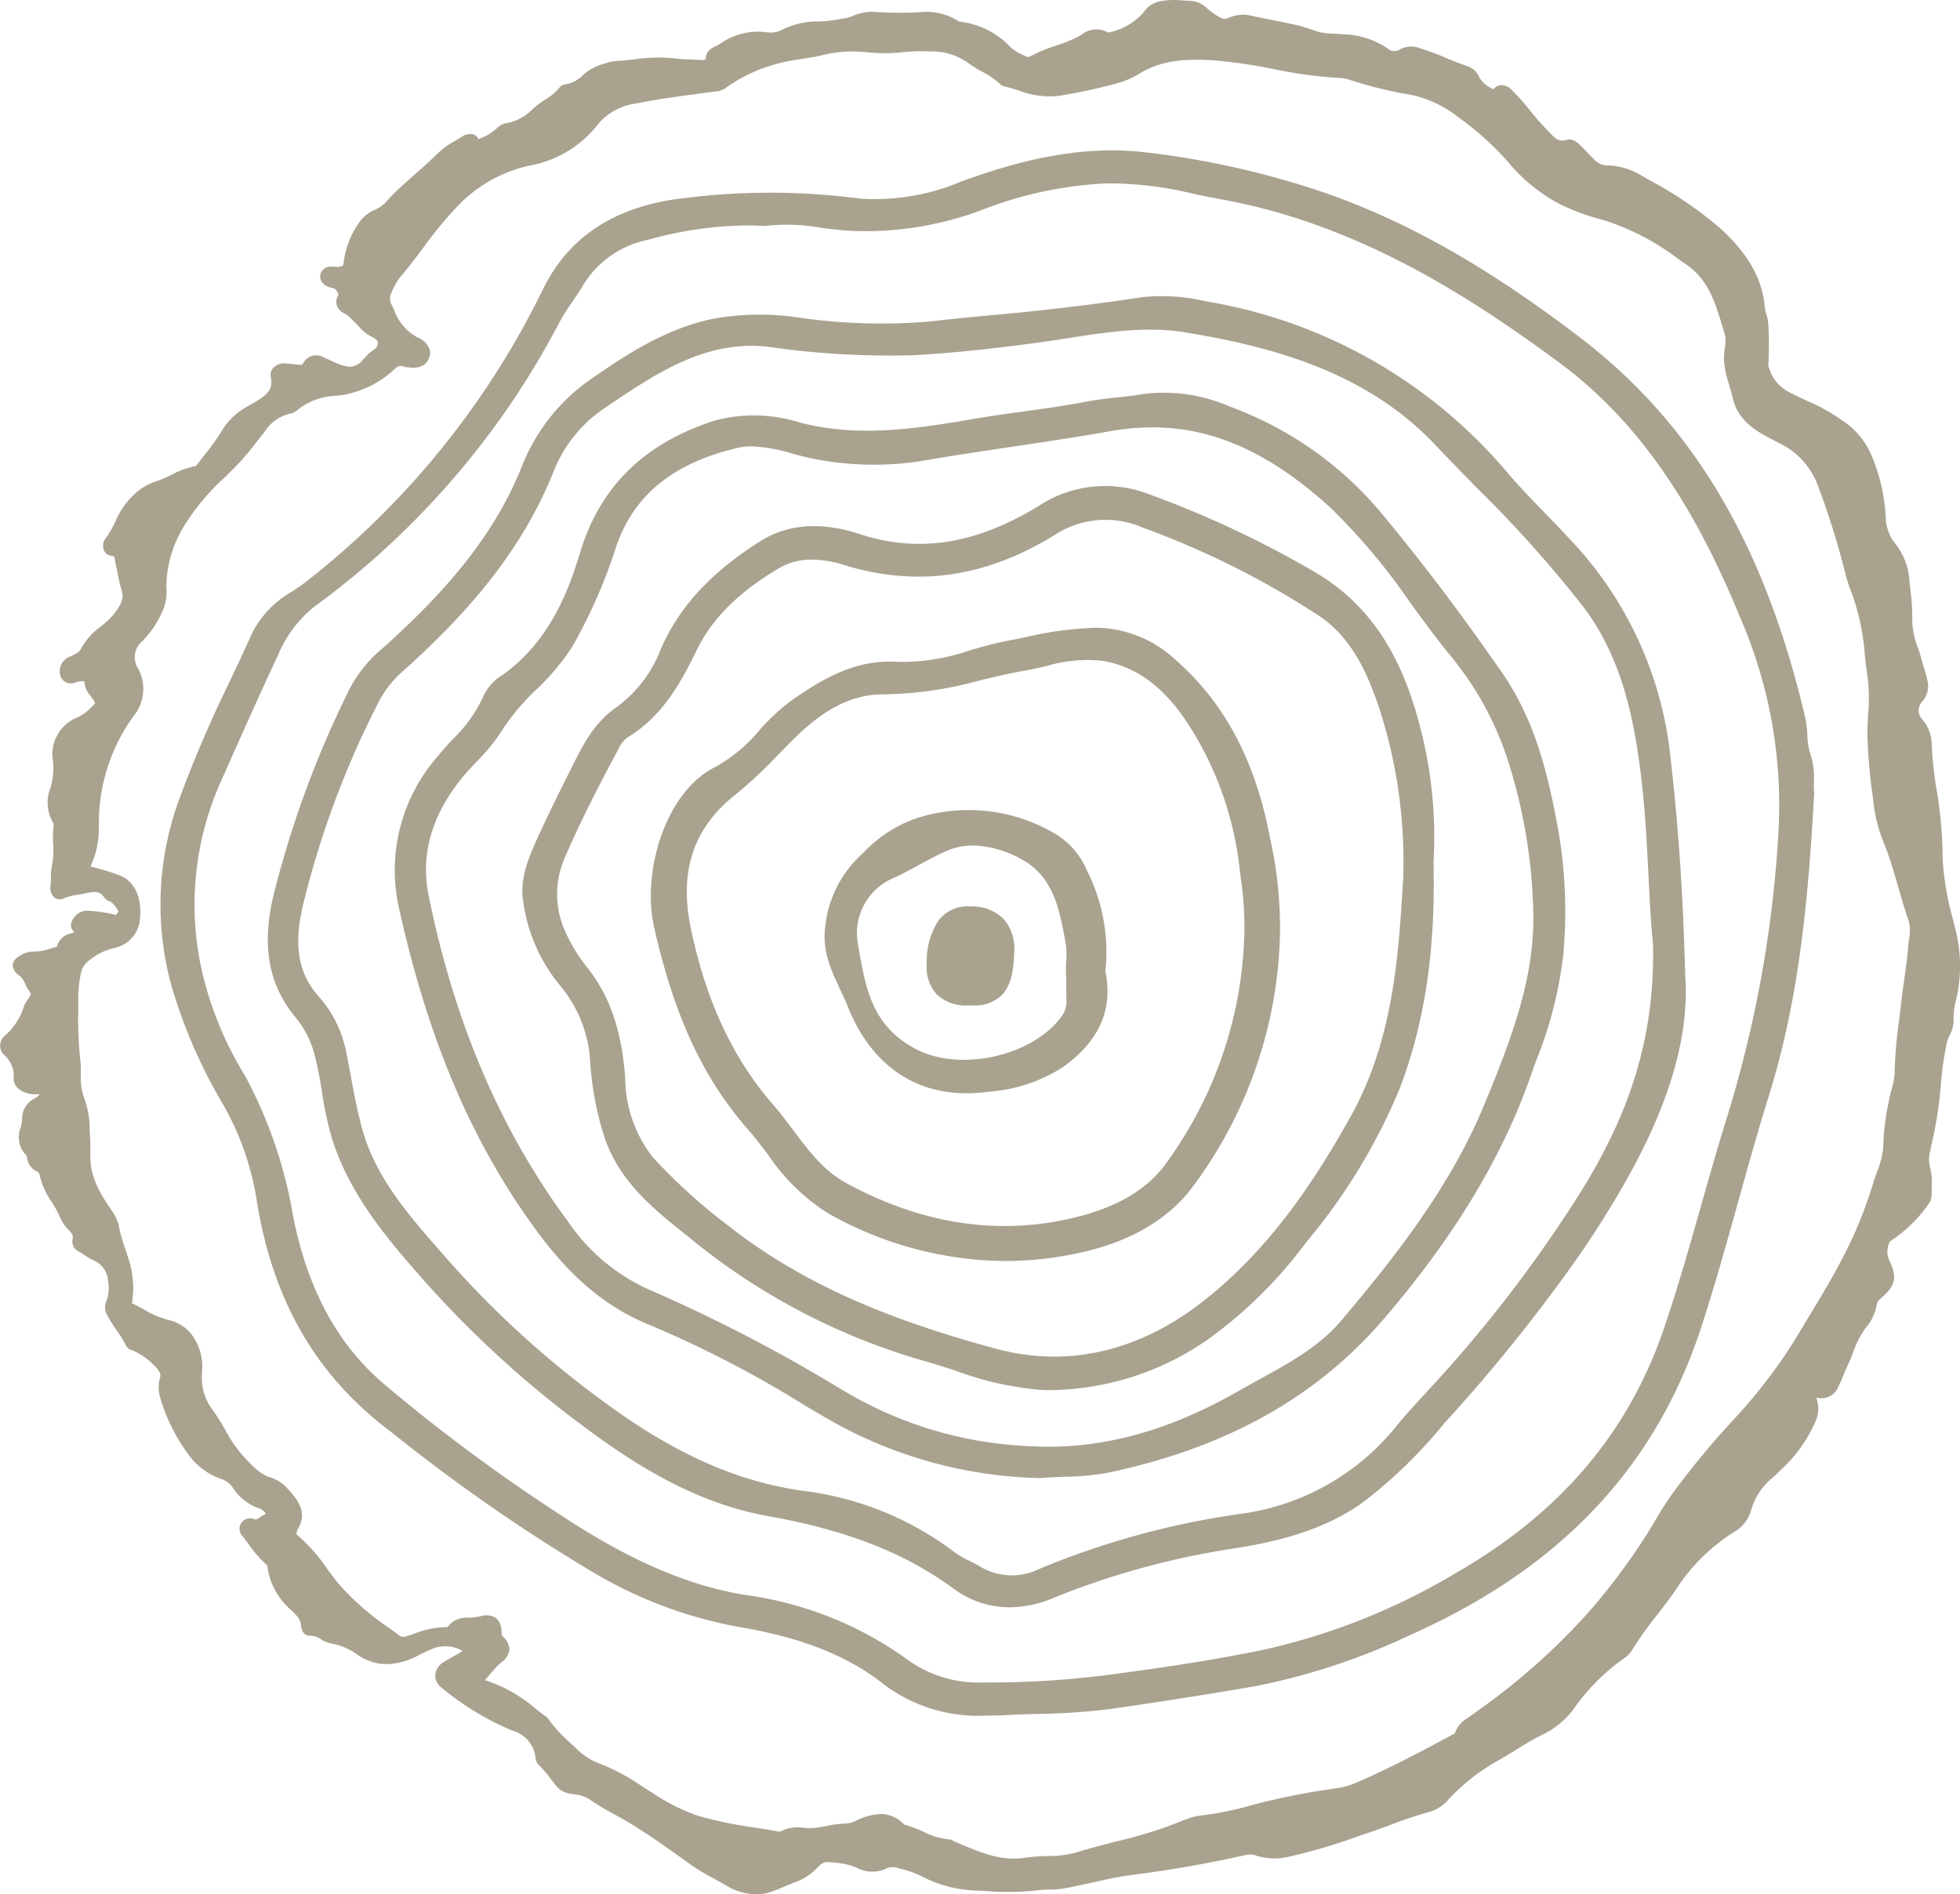
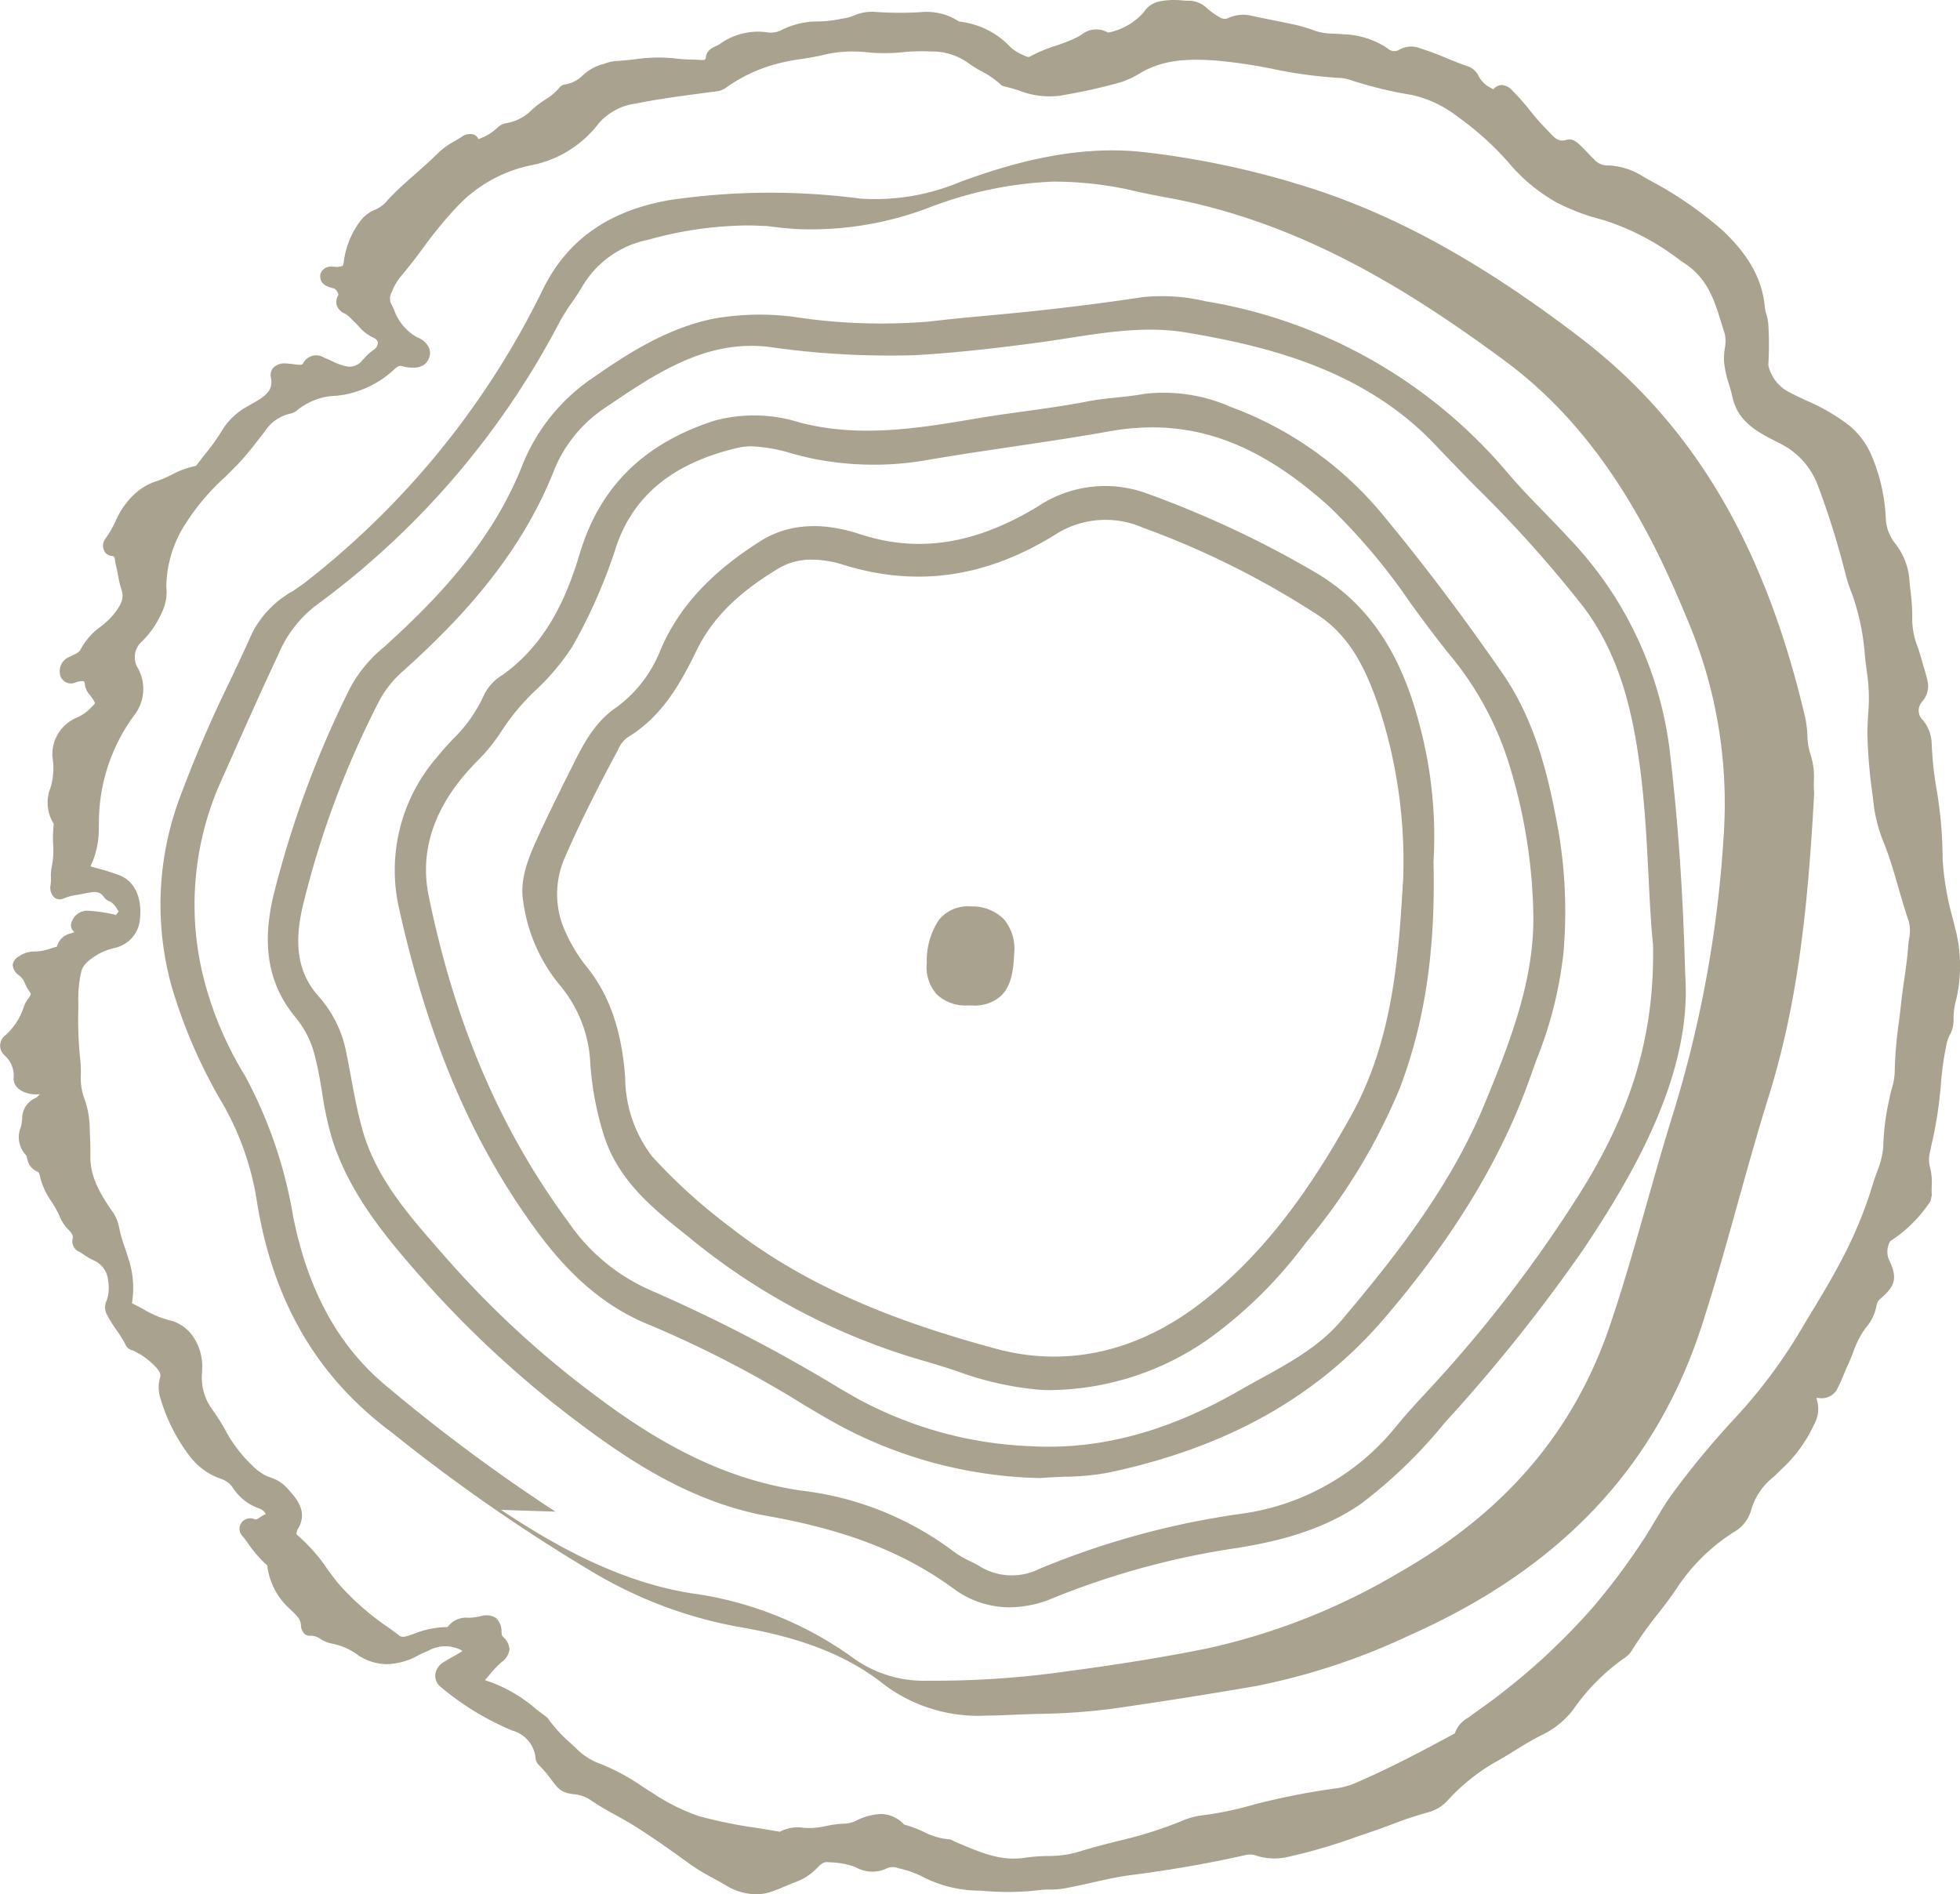
<svg xmlns="http://www.w3.org/2000/svg" width="176.951" height="171.021" viewBox="0 0 176.951 171.021">
  <defs>
    <clipPath id="a">
      <rect width="176.951" height="171.021" fill="#a9a28f" />
    </clipPath>
  </defs>
  <g clip-path="url(#a)">
    <path d="M176.525,83.866l-.2-.833a25.914,25.914,0,0,1-.941-5.436,38.284,38.284,0,0,0-.5-6.055,31.429,31.429,0,0,1-.49-4.426,3.476,3.476,0,0,0-.812-2.121,1.175,1.175,0,0,1-.077-1.612A2.11,2.11,0,0,0,174,61.4c-.082-.379-.194-.749-.3-1.107-.073-.238-.145-.475-.208-.715-.1-.382-.226-.76-.347-1.125a6.974,6.974,0,0,1-.507-2.433,18.4,18.4,0,0,0-.174-2.819l-.064-.571a6.088,6.088,0,0,0-1.256-3.506,3.891,3.891,0,0,1-.893-2.3,16.29,16.29,0,0,0-1.358-5.864,7.214,7.214,0,0,0-1.888-2.5,17.87,17.87,0,0,0-3.977-2.319c-.521-.246-1.059-.5-1.572-.767a3.623,3.623,0,0,1-1.811-2.4,30.193,30.193,0,0,0,0-3.691,4.237,4.237,0,0,0-.179-.919,3.768,3.768,0,0,1-.138-.643c-.216-2.465-1.42-4.657-3.788-6.9a34.5,34.5,0,0,0-6.711-4.6l-.456-.263a6.359,6.359,0,0,0-3.126-1.022,1.631,1.631,0,0,1-1.342-.557c-.2-.193-.394-.394-.587-.6-.162-.169-.324-.338-.491-.5l-.07-.07c-.3-.3-.751-.753-1.315-.585-.7.207-1.015-.09-1.565-.68-.1-.108-.2-.216-.305-.32a20.277,20.277,0,0,1-1.423-1.624,20.559,20.559,0,0,0-1.577-1.784,1.425,1.425,0,0,0-1.018-.542,1.054,1.054,0,0,0-.733.388l-.092-.051-.09-.051a2.469,2.469,0,0,1-1.109-1.018,1.731,1.731,0,0,0-1.025-.961c-.647-.212-1.293-.478-1.919-.736a24.806,24.806,0,0,0-2.328-.869,2.2,2.2,0,0,0-1.907.1.864.864,0,0,1-1.07-.1,7.505,7.505,0,0,0-4.065-1.283c-.267-.028-.539-.042-.811-.056a5.623,5.623,0,0,1-1.6-.227,14.689,14.689,0,0,0-1.941-.588c-.648-.14-1.3-.271-1.949-.4s-1.292-.261-1.936-.4a3.159,3.159,0,0,0-2.055.192c-.316.151-.55.116-.968-.145A7.029,7.029,0,0,1,109,.771a2.393,2.393,0,0,0-1.544-.7c-.244,0-.487-.017-.73-.032a7.017,7.017,0,0,0-2.009.079,2.242,2.242,0,0,0-1.46.984,5.7,5.7,0,0,1-3.214,1.841,2.125,2.125,0,0,0-2.429.208c-.125.074-.251.149-.379.214a15.072,15.072,0,0,1-1.9.756A13.553,13.553,0,0,0,92.925,5.14s-.107.055-.531-.156l-.08-.04a4.345,4.345,0,0,1-1.037-.637,7.461,7.461,0,0,0-4.685-2.359A5.366,5.366,0,0,0,83.077,1.1a31.179,31.179,0,0,1-4.025-.024,4.145,4.145,0,0,0-2.038.361,4.142,4.142,0,0,1-.907.234c-.132.024-.265.048-.4.076a11.76,11.76,0,0,1-1.756.192,7.182,7.182,0,0,0-3.492.824,2.236,2.236,0,0,1-1.287.144,5.886,5.886,0,0,0-4.2,1.077,2.239,2.239,0,0,1-.3.157c-.343.16-.862.4-.938.98-.04.3-.043.323-.663.283L63,5.4c-.224-.013-.448-.02-.673-.027a10.35,10.35,0,0,1-1.251-.086,14.654,14.654,0,0,0-3.812.074c-.542.059-1.1.12-1.649.149a3.813,3.813,0,0,0-.959.21c-.12.038-.24.077-.361.107a4.358,4.358,0,0,0-1.676.969,2.876,2.876,0,0,1-1.606.827.731.731,0,0,0-.5.283,5.043,5.043,0,0,1-1.233,1.053,9.4,9.4,0,0,0-1.218.913,4.265,4.265,0,0,1-2.329,1.245,1.517,1.517,0,0,0-.874.461,4.719,4.719,0,0,1-1.624.963l-.044.018a.742.742,0,0,0-.408-.409,1.279,1.279,0,0,0-1.115.215c-.189.121-.384.236-.58.352a7.318,7.318,0,0,0-1.524,1.086c-.645.651-1.352,1.274-2.036,1.876-.844.744-1.716,1.512-2.5,2.354a2.927,2.927,0,0,1-1.132.885,3.283,3.283,0,0,0-1.467,1.17,7.745,7.745,0,0,0-1.4,3.611c-.048.314-.056.316-.448.387l-.13.024a1.145,1.145,0,0,1-.157-.014,1.637,1.637,0,0,0-.37-.021.97.97,0,0,0-1,.68.948.948,0,0,0,.589,1.073,2.138,2.138,0,0,0,.494.179,2.128,2.128,0,0,1,.216.065.991.991,0,0,1,.337.546,1.156,1.156,0,0,0-.159.944,1.263,1.263,0,0,0,.724.747,2.2,2.2,0,0,1,.583.472c.083.084.166.167.253.248.14.128.267.266.394.4a3.958,3.958,0,0,0,1.339,1.053c.148.064.4.21.421.46a.818.818,0,0,1-.43.676,4.338,4.338,0,0,0-.737.665c-.074.078-.149.157-.226.234a1.448,1.448,0,0,1-1.5.549,5.92,5.92,0,0,1-1.308-.488c-.219-.1-.437-.2-.661-.293a1.336,1.336,0,0,0-1.873.487c-.082.148-.115.18-.5.152-.146-.009-.291-.029-.436-.048a6.4,6.4,0,0,0-.669-.063,1.381,1.381,0,0,0-1.116.411.993.993,0,0,0-.2.869c.234,1.167-.483,1.668-1.69,2.354-.133.075-.265.151-.391.226a6.067,6.067,0,0,0-2.275,2.1A19.848,19.848,0,0,1,18.523,41c-.229.291-.457.583-.7.9a1.9,1.9,0,0,1-.132.163,8.347,8.347,0,0,0-2.223.811A9.893,9.893,0,0,1,14,43.493,5.093,5.093,0,0,0,12.267,44.5a7.153,7.153,0,0,0-1.844,2.584A9.587,9.587,0,0,1,9.5,48.661a1.048,1.048,0,0,0-.113,1.025.8.8,0,0,0,.641.5c.308.033.314.074.367.471a3.185,3.185,0,0,0,.069.379c.075.284.13.573.188.879a9.7,9.7,0,0,0,.316,1.323c.257.762,0,1.3-.634,2.142A7.341,7.341,0,0,1,9.1,56.569a5.968,5.968,0,0,0-1.834,2.089c-.1.226-.457.393-.8.555l-.169.08a1.412,1.412,0,0,0-.832,1.772,1.012,1.012,0,0,0,1.411.529c.06-.018.118-.036.172-.047.444-.086.531-.033.539-.027a.546.546,0,0,1,.074.3,1.787,1.787,0,0,0,.452.93c.038.049.075.1.11.146a2.7,2.7,0,0,1,.353.582c-.011.044-.09.159-.408.459a3.7,3.7,0,0,1-1.232.854,3.585,3.585,0,0,0-2.2,3.556,6.138,6.138,0,0,1-.18,2.783,3.609,3.609,0,0,0,.256,3.186.292.292,0,0,1,.04.1,10.69,10.69,0,0,0-.055,1.8,7.716,7.716,0,0,1-.119,2.014,4.005,4.005,0,0,0-.079.994,3.835,3.835,0,0,1-.035.685,1.235,1.235,0,0,0,.348,1.132.817.817,0,0,0,.863.066,4.892,4.892,0,0,1,1.23-.318c.147-.025.294-.05.439-.079l.217-.044c.852-.178,1.352-.249,1.743.359a.961.961,0,0,0,.485.35.826.826,0,0,1,.1.044,2.014,2.014,0,0,1,.586.668l.136.207c-.024.037-.067.091-.1.13-.048.06-.1.125-.148.2a2.352,2.352,0,0,0-.265-.082,13.905,13.905,0,0,0-2.314-.316,1.471,1.471,0,0,0-1.359.893.818.818,0,0,0-.08.661.782.782,0,0,0,.277.379c-.093.04-.2.077-.3.113a1.626,1.626,0,0,0-1.283,1.2c-.19.049-.377.107-.565.165a4.373,4.373,0,0,1-1.377.272,2.4,2.4,0,0,0-1.274.305c-.366.2-.745.471-.772.917a1.2,1.2,0,0,0,.6.954,1.819,1.819,0,0,1,.532.767,3.8,3.8,0,0,0,.4.7c.138.184.139.237-.148.639a2.51,2.51,0,0,0-.356.622A5.822,5.822,0,0,1,.478,93.479a1.162,1.162,0,0,0-.062,1.81,2.493,2.493,0,0,1,.827,1.951c-.092.617.328,1.162,1.1,1.422a2.773,2.773,0,0,0,1.26.121l-.077.082a1.317,1.317,0,0,1-.279.251A2.018,2.018,0,0,0,2,100.965a3.551,3.551,0,0,1-.13.823,2.361,2.361,0,0,0,.53,2.565c.006.027.009.055.014.084a1.893,1.893,0,0,0,.06.27,1.555,1.555,0,0,0,.851,1.059c.151.057.223.129.277.426A6.625,6.625,0,0,0,4.656,108.5c.2.317.383.616.541.925.057.112.111.229.164.344a3.774,3.774,0,0,0,.74,1.178c.42.416.526.633.453.926a1.017,1.017,0,0,0,.614,1.154c.142.083.281.174.418.265a6.084,6.084,0,0,0,.881.509,2.154,2.154,0,0,1,1.292,1.833,3.535,3.535,0,0,1-.129,1.794,1.4,1.4,0,0,0-.037,1.149,11.235,11.235,0,0,0,.924,1.513,10.275,10.275,0,0,1,.856,1.4.9.9,0,0,0,.583.431.925.925,0,0,1,.134.052,6.708,6.708,0,0,1,2.07,1.558c.342.426.364.632.282.884a3.158,3.158,0,0,0,.008,1.728,16.2,16.2,0,0,0,2.637,5.28,6.007,6.007,0,0,0,2.865,2.1A2.054,2.054,0,0,1,21,134.29a4.627,4.627,0,0,0,2.416,1.911,1.058,1.058,0,0,1,.583.5,2.408,2.408,0,0,0-.517.29c-.3.2-.372.226-.513.17a.974.974,0,0,0-1.2.369.931.931,0,0,0,.144,1.177c.166.214.326.432.486.651a10.709,10.709,0,0,0,1.717,1.972.6.6,0,0,1,.041.2c.008.065.016.131.029.2a6.292,6.292,0,0,0,1.89,3.456l.171.16c.563.524.908.872.926,1.42a1.07,1.07,0,0,0,.328.751.672.672,0,0,0,.524.167,1.529,1.529,0,0,1,.922.307,2.907,2.907,0,0,0,1.04.412,5.754,5.754,0,0,1,2.379,1.066,4.757,4.757,0,0,0,2.542.785,6.168,6.168,0,0,0,2.906-.824c.3-.147.591-.286.888-.405a3.117,3.117,0,0,1,2.908-.051c.057.031.105.059.146.084l-.083.055c-.263.173-.539.328-.816.484s-.563.318-.833.493a1.5,1.5,0,0,0-.728,1.135,1.292,1.292,0,0,0,.469,1.066,24.938,24.938,0,0,0,6.5,3.964,2.848,2.848,0,0,1,2.088,2.513,1.023,1.023,0,0,0,.316.613,9.858,9.858,0,0,1,1.044,1.224c.167.219.335.439.512.653a1.969,1.969,0,0,0,1.213.682c.106.019.215.036.325.054a3.45,3.45,0,0,1,1.345.392,25.334,25.334,0,0,0,2.442,1.474c.538.3,1.095.606,1.62.933,1.814,1.129,3.529,2.367,5.188,3.563a19.362,19.362,0,0,0,2.09,1.257c.357.195.715.389,1.065.6a5.411,5.411,0,0,0,2.743.818,4.241,4.241,0,0,0,1.358-.222c.439-.148.861-.329,1.271-.5.269-.115.537-.229.809-.334a5.234,5.234,0,0,0,2.1-1.343c.345-.379.615-.527.927-.505l.238.019a7.033,7.033,0,0,1,2.3.443,3.022,3.022,0,0,0,2.914.05,1.469,1.469,0,0,1,.974.049,9.075,9.075,0,0,1,2.37.876,11.425,11.425,0,0,0,4.978,1.139c.233.017.465.034.7.053a24.684,24.684,0,0,0,4.786-.116,7.792,7.792,0,0,1,.8-.036,7.321,7.321,0,0,0,1.175-.081c.894-.154,1.785-.355,2.646-.549,1.159-.261,2.357-.531,3.546-.682,3.6-.461,7.109-1.076,10.421-1.829a1.726,1.726,0,0,1,.905.1,5.429,5.429,0,0,0,2.676.12,49.792,49.792,0,0,0,6.4-1.869q.6-.2,1.2-.406c.629-.212,1.25-.443,1.872-.675a33.859,33.859,0,0,1,3.224-1.081,3.62,3.62,0,0,0,1.772-1.01,17.973,17.973,0,0,1,4.265-3.477c.642-.35,1.267-.736,1.871-1.109.754-.466,1.534-.948,2.337-1.354A7.834,7.834,0,0,0,142,154.4a18.733,18.733,0,0,1,4.676-4.714,2.254,2.254,0,0,0,.669-.7,33.216,33.216,0,0,1,2.3-3.231c.523-.676,1.063-1.376,1.562-2.092a17.292,17.292,0,0,1,5.305-5.322,3.259,3.259,0,0,0,1.554-1.9,5.874,5.874,0,0,1,1.914-2.98c.229-.187.433-.39.631-.587.135-.134.27-.268.412-.395a12.8,12.8,0,0,0,2.776-3.909,2.865,2.865,0,0,0,.238-2.176.948.948,0,0,1-.039-.176.907.907,0,0,1,.2.007,1.6,1.6,0,0,0,1.741-.966c.2-.394.367-.8.532-1.193.119-.285.238-.57.368-.85.166-.359.314-.728.46-1.1a8.705,8.705,0,0,1,1.123-2.206,4.248,4.248,0,0,0,.993-2.026.938.938,0,0,1,.36-.629c1.387-1.186,1.539-1.921.739-3.574a1.927,1.927,0,0,1,.127-1.61,12.4,12.4,0,0,0,3.593-3.543l.055-.08.113-.524,0-.07c-.016-.252-.01-.506-.005-.759a5.342,5.342,0,0,0-.161-1.723,2.914,2.914,0,0,1,.034-1.484l.113-.548a36.857,36.857,0,0,0,.85-5.535,27.284,27.284,0,0,1,.519-3.595l.015-.079a2.989,2.989,0,0,1,.249-.661,2.771,2.771,0,0,0,.354-1.386,6.257,6.257,0,0,1,.229-1.8c.046-.207.093-.415.133-.624a13.382,13.382,0,0,0-.2-5.791M36.007,147.638q-.434-.324-.87-.645a23.859,23.859,0,0,1-4.608-4.038c-.336-.416-.662-.86-.977-1.289a15.44,15.44,0,0,0-2.668-3.029c-.138-.112-.129-.142-.111-.2a1.352,1.352,0,0,0,.042-.227l0-.035c1.081-1.65-.015-2.852-.9-3.819l-.116-.127a3.377,3.377,0,0,0-1.382-.827c-.162-.063-.324-.125-.478-.2a4.908,4.908,0,0,1-1.288-1.013c-.095-.093-.189-.186-.286-.278A12.623,12.623,0,0,1,20.3,129.04a20.752,20.752,0,0,0-1.287-1.995,4.849,4.849,0,0,1-.768-3.135l0-.175a4.785,4.785,0,0,0-.728-2.93,3.592,3.592,0,0,0-2.179-1.593,8.71,8.71,0,0,1-2.4-1.012c-.318-.173-.635-.344-.961-.5-.033-.016-.052-.027-.06-.03a.583.583,0,0,1,.016-.141,8.358,8.358,0,0,0-.363-3.963c-.094-.322-.2-.642-.311-.962a12.284,12.284,0,0,1-.495-1.735,3.678,3.678,0,0,0-.62-1.488c-1.263-1.808-2.035-3.292-1.986-5.106.015-.574-.01-1.165-.034-1.738l-.023-.575a8.27,8.27,0,0,0-.53-2.9A5.441,5.441,0,0,1,7.3,96.972c0-.367,0-.747-.036-1.129a34.145,34.145,0,0,1-.207-4.236c.011-.334.014-.671.016-1.008a10.986,10.986,0,0,1,.276-2.922c.179-.64.75-1.045,1.478-1.508A5.772,5.772,0,0,1,10.3,85.6l.084-.024a2.883,2.883,0,0,0,2.255-2.668c.193-1.856-.494-3.333-1.791-3.853a17.8,17.8,0,0,0-2.031-.651c-.224-.06-.491-.131-.638-.187.045-.139.146-.363.231-.554a8.075,8.075,0,0,0,.509-3.1L8.93,74.3a16.319,16.319,0,0,1,3.18-9.709,3.87,3.87,0,0,0,.344-4.259,1.879,1.879,0,0,1,.389-2.439,8.715,8.715,0,0,0,1.95-3.021,4.174,4.174,0,0,0,.228-1.827l-.006-.2a10.734,10.734,0,0,1,1.773-5.616,20.423,20.423,0,0,1,3.53-4.156c.39-.385.78-.77,1.161-1.163a25.062,25.062,0,0,0,1.728-2.061c.226-.29.451-.58.682-.865a3.685,3.685,0,0,1,2.282-1.63,1.318,1.318,0,0,0,.7-.349A5.824,5.824,0,0,1,30.4,35.732c.245-.034.49-.067.733-.105a9.1,9.1,0,0,0,4.536-2.345c.32-.275.491-.283.732-.2a1.347,1.347,0,0,0,.3.065c.539.072,1.537.2,1.976-.695a1.248,1.248,0,0,0,.078-.994,1.86,1.86,0,0,0-1.088-1,4.571,4.571,0,0,1-2.1-2.516c-.09-.186-.181-.371-.275-.555a1.164,1.164,0,0,1,.065-.99,5.351,5.351,0,0,1,.789-1.392c.732-.857,1.414-1.764,2.072-2.641a35.986,35.986,0,0,1,3.038-3.692,12.611,12.611,0,0,1,6.734-3.757,10.062,10.062,0,0,0,6.072-3.789,5.391,5.391,0,0,1,3.39-1.784c1.9-.388,3.855-.648,5.751-.9l1.4-.187a1.736,1.736,0,0,0,.892-.3,14.092,14.092,0,0,1,3.772-1.934,16.3,16.3,0,0,1,3.057-.687c.59-.094,1.2-.192,1.8-.324A11.427,11.427,0,0,1,78.088,4.7a15.368,15.368,0,0,0,3.426.011,17.482,17.482,0,0,1,2.562-.064,5.662,5.662,0,0,1,3.237.967,11.2,11.2,0,0,0,1.348.853,7.659,7.659,0,0,1,1.6,1.092.7.7,0,0,0,.372.234c.445.1.88.232,1.339.373a7.543,7.543,0,0,0,3.742.474l.324-.061a49.677,49.677,0,0,0,5.132-1.149,8.439,8.439,0,0,0,1.843-.87c1.98-1.15,4.1-1.273,6.667-1.1a45.086,45.086,0,0,1,5.245.766,40.545,40.545,0,0,0,6.023.813,3.285,3.285,0,0,1,.924.173,36.8,36.8,0,0,0,5.574,1.359,10.452,10.452,0,0,1,4.2,2,26.951,26.951,0,0,1,4.508,4.056,15.573,15.573,0,0,0,4.463,3.7,19.767,19.767,0,0,0,4.159,1.543,22.435,22.435,0,0,1,6.859,3.6l.542.368c2.015,1.367,2.619,3.333,3.259,5.414.089.291.179.582.273.872a3.247,3.247,0,0,1,.007,1.333,6.12,6.12,0,0,0-.066,1.207,9.73,9.73,0,0,0,.461,2.091c.117.387.226.753.308,1.125.482,2.216,2.294,3.144,3.893,3.962q.241.123.479.247a6.883,6.883,0,0,1,3.358,3.827,72.8,72.8,0,0,1,2.437,7.81,14.126,14.126,0,0,0,.6,1.846,21.209,21.209,0,0,1,1.183,5.68c.078.675.156,1.35.256,2.022a15.551,15.551,0,0,1,.033,3.193c-.035.62-.071,1.26-.066,1.9a47.306,47.306,0,0,0,.451,5.3c.052.424.1.849.154,1.273a13.911,13.911,0,0,0,.936,3.3c.142.376.284.753.413,1.134.308.913.581,1.855.844,2.767.288,1,.586,2.027.934,3.034a3.432,3.432,0,0,1,.027,1.6c-.031.226-.06.451-.077.675-.071.986-.215,1.99-.354,2.961-.1.7-.206,1.426-.283,2.147-.06.564-.131,1.127-.2,1.69a37.612,37.612,0,0,0-.383,4.6,5.661,5.661,0,0,1-.264,1.451,8.8,8.8,0,0,0-.234,1.014,21.457,21.457,0,0,0-.533,4.24,7.785,7.785,0,0,1-.576,2.281c-.135.375-.275.764-.388,1.16a38.758,38.758,0,0,1-3.158,7.43c-.691,1.3-1.47,2.587-2.223,3.832-.332.549-.665,1.1-.992,1.65a46.7,46.7,0,0,1-6.026,8.106,76.805,76.805,0,0,0-5.616,6.766c-.607.822-1.128,1.7-1.633,2.545-.3.51-.607,1.019-.929,1.517a60.059,60.059,0,0,1-4.623,6.221,58.484,58.484,0,0,1-8.279,7.792c-.58.466-1.2.913-1.805,1.344-.339.244-.679.487-1.014.735-.079.059-.161.116-.243.173a2.523,2.523,0,0,0-1.173,1.4c-.028.016-.066.035-.094.05l-.088.045c-2.8,1.517-5.8,3.11-8.936,4.442a6.687,6.687,0,0,1-1.651.43,64.342,64.342,0,0,0-7.393,1.462,30.049,30.049,0,0,1-4.562.959,6.3,6.3,0,0,0-1.833.481,38.246,38.246,0,0,1-5.933,1.866c-1.208.309-2.457.629-3.666,1.014a10,10,0,0,1-2.648.322,16.481,16.481,0,0,0-2.012.154c-2.082.333-3.881-.423-5.787-1.222l-.65-.278a.765.765,0,0,0-.422-.16,6.2,6.2,0,0,1-2.3-.686,12.518,12.518,0,0,0-1.343-.534c-.052-.016-.106-.032-.16-.047a1.589,1.589,0,0,1-.264-.087,2.871,2.871,0,0,0-2.111-.933,5.482,5.482,0,0,0-2.209.61,2.6,2.6,0,0,1-1.085.262,8.892,8.892,0,0,0-1.59.208,8.2,8.2,0,0,1-1.4.19c-.214,0-.43-.01-.648-.023a3.472,3.472,0,0,0-2.163.356l-.034-.006c-.694-.126-1.393-.237-2.092-.349a39.888,39.888,0,0,1-5.23-1.078,17.69,17.69,0,0,1-4.141-2.08c-.3-.186-.6-.376-.894-.566a19.218,19.218,0,0,0-4.178-2.2,5.825,5.825,0,0,1-1.91-1.351l-.265-.243a13.783,13.783,0,0,1-2.046-2.163l-.029-.045a1.058,1.058,0,0,0-.261-.3c-.306-.224-.608-.455-.909-.685a13.2,13.2,0,0,0-4.63-2.622c.125-.142.247-.287.369-.43a9.923,9.923,0,0,1,1.138-1.2,1.666,1.666,0,0,0,.711-1.121,1.632,1.632,0,0,0-.585-1.164c-.1-.1-.109-.169-.127-.4l-.01-.135a1.585,1.585,0,0,0-.523-1.188,1.727,1.727,0,0,0-1.4-.125,5.64,5.64,0,0,1-1.062.131,2.054,2.054,0,0,0-1.845.793c-.032.05-.133.05-.151.049a8.192,8.192,0,0,0-2.905.6c-.183.062-.366.125-.55.184-.419.135-.6.127-.825-.038" transform="translate(0 0)" fill="#a9a28f" />
-     <path d="M80.968,160.47c4.02.681,9.172,1.893,13.359,5.235a14.159,14.159,0,0,0,9.285,2.816c.63,0,1.258-.02,1.881-.052.908-.045,1.818-.073,2.729-.1a58.815,58.815,0,0,0,6.591-.448c4.52-.648,8.939-1.345,13.134-2.072a59.515,59.515,0,0,0,13.89-4.6c13.581-6.043,22.192-15.175,26.325-27.918,1.2-3.7,2.259-7.5,3.285-11.18.875-3.14,1.779-6.386,2.765-9.544,2.629-8.428,3.538-17.011,4.1-27.307l0-.038,0-.038a9.71,9.71,0,0,1-.027-1.049,6.511,6.511,0,0,0-.3-2.427h0A6.064,6.064,0,0,1,177.7,80a9.458,9.458,0,0,0-.192-1.578c-3.654-15.6-10.106-26.5-20.3-34.3-8.311-6.358-15.662-10.525-23.135-13.112A78.084,78.084,0,0,0,118.14,27.4c-6.377-.8-12.38.988-16.9,2.64A19.857,19.857,0,0,1,92.2,31.556a62.315,62.315,0,0,0-17.3.146c-5.508.983-9.24,3.65-11.409,8.156A75.4,75.4,0,0,1,42.409,65.952c-.458.372-.943.7-1.457,1.049a9.031,9.031,0,0,0-3.63,3.725c-.655,1.456-1.346,2.927-2.015,4.35A113.329,113.329,0,0,0,30.68,85.865a27.612,27.612,0,0,0-.663,16.793,46.611,46.611,0,0,0,4.651,10.679,25.487,25.487,0,0,1,3.04,8.67c1.41,8.906,5.276,15.667,11.817,20.67l.464.355a158.944,158.944,0,0,0,18.06,12.534,39.352,39.352,0,0,0,12.919,4.9m-16.295-10.36a157.273,157.273,0,0,1-15.508-11.548c-4.192-3.586-6.865-8.536-8.175-15.133a41.03,41.03,0,0,0-4.329-12.655,31.584,31.584,0,0,1-3.911-9.516,27.231,27.231,0,0,1,1.594-16.787l1.064-2.386c1.369-3.074,2.784-6.252,4.24-9.346a10.9,10.9,0,0,1,3.345-4.4A74.424,74.424,0,0,0,65.079,42.644a19.374,19.374,0,0,1,1.1-1.737c.333-.488.677-.991.982-1.516a8.886,8.886,0,0,1,5.862-4.111,34.086,34.086,0,0,1,8.889-1.3c.541,0,1.08.016,1.619.048l.057,0,.055-.009a17.1,17.1,0,0,1,4.915.16c1.033.13,2.1.264,3.179.3a29.881,29.881,0,0,0,11.778-2.027,35.141,35.141,0,0,1,10.942-2.269,32.079,32.079,0,0,1,7.859.951c.815.167,1.631.334,2.445.482,12.306,2.227,22.321,8.689,30.5,14.715,8.758,6.457,13.391,15.8,16.448,23.22a42.483,42.483,0,0,1,3.373,19.32,107.357,107.357,0,0,1-4.569,25.4c-.846,2.7-1.629,5.461-2.386,8.134-1.04,3.669-2.115,7.463-3.365,11.134-3.235,9.495-9.419,16.747-18.906,22.173a58.554,58.554,0,0,1-17.526,6.926c-3.724.749-7.682,1.395-12.457,2.033a84.381,84.381,0,0,1-12.644.859,10.9,10.9,0,0,1-6.76-2.05,32.3,32.3,0,0,0-14.628-5.845c-6.775-1.08-12.732-4.589-17.165-7.526" transform="translate(-14.529 -13.624)" fill="#a9a28f" />
+     <path d="M80.968,160.47c4.02.681,9.172,1.893,13.359,5.235a14.159,14.159,0,0,0,9.285,2.816c.63,0,1.258-.02,1.881-.052.908-.045,1.818-.073,2.729-.1a58.815,58.815,0,0,0,6.591-.448c4.52-.648,8.939-1.345,13.134-2.072a59.515,59.515,0,0,0,13.89-4.6c13.581-6.043,22.192-15.175,26.325-27.918,1.2-3.7,2.259-7.5,3.285-11.18.875-3.14,1.779-6.386,2.765-9.544,2.629-8.428,3.538-17.011,4.1-27.307l0-.038,0-.038a9.71,9.71,0,0,1-.027-1.049,6.511,6.511,0,0,0-.3-2.427h0A6.064,6.064,0,0,1,177.7,80a9.458,9.458,0,0,0-.192-1.578c-3.654-15.6-10.106-26.5-20.3-34.3-8.311-6.358-15.662-10.525-23.135-13.112A78.084,78.084,0,0,0,118.14,27.4c-6.377-.8-12.38.988-16.9,2.64A19.857,19.857,0,0,1,92.2,31.556a62.315,62.315,0,0,0-17.3.146c-5.508.983-9.24,3.65-11.409,8.156A75.4,75.4,0,0,1,42.409,65.952c-.458.372-.943.7-1.457,1.049a9.031,9.031,0,0,0-3.63,3.725c-.655,1.456-1.346,2.927-2.015,4.35A113.329,113.329,0,0,0,30.68,85.865a27.612,27.612,0,0,0-.663,16.793,46.611,46.611,0,0,0,4.651,10.679,25.487,25.487,0,0,1,3.04,8.67c1.41,8.906,5.276,15.667,11.817,20.67l.464.355a158.944,158.944,0,0,0,18.06,12.534,39.352,39.352,0,0,0,12.919,4.9m-16.295-10.36a157.273,157.273,0,0,1-15.508-11.548c-4.192-3.586-6.865-8.536-8.175-15.133a41.03,41.03,0,0,0-4.329-12.655,31.584,31.584,0,0,1-3.911-9.516,27.231,27.231,0,0,1,1.594-16.787l1.064-2.386c1.369-3.074,2.784-6.252,4.24-9.346a10.9,10.9,0,0,1,3.345-4.4A74.424,74.424,0,0,0,65.079,42.644a19.374,19.374,0,0,1,1.1-1.737c.333-.488.677-.991.982-1.516a8.886,8.886,0,0,1,5.862-4.111,34.086,34.086,0,0,1,8.889-1.3c.541,0,1.08.016,1.619.048l.057,0,.055-.009c1.033.13,2.1.264,3.179.3a29.881,29.881,0,0,0,11.778-2.027,35.141,35.141,0,0,1,10.942-2.269,32.079,32.079,0,0,1,7.859.951c.815.167,1.631.334,2.445.482,12.306,2.227,22.321,8.689,30.5,14.715,8.758,6.457,13.391,15.8,16.448,23.22a42.483,42.483,0,0,1,3.373,19.32,107.357,107.357,0,0,1-4.569,25.4c-.846,2.7-1.629,5.461-2.386,8.134-1.04,3.669-2.115,7.463-3.365,11.134-3.235,9.495-9.419,16.747-18.906,22.173a58.554,58.554,0,0,1-17.526,6.926c-3.724.749-7.682,1.395-12.457,2.033a84.381,84.381,0,0,1-12.644.859,10.9,10.9,0,0,1-6.76-2.05,32.3,32.3,0,0,0-14.628-5.845c-6.775-1.08-12.732-4.589-17.165-7.526" transform="translate(-14.529 -13.624)" fill="#a9a28f" />
    <path d="M110.327,170.22a8.488,8.488,0,0,0,5.08,1.7,10.212,10.212,0,0,0,3.961-.852,72.028,72.028,0,0,1,16.569-4.505c3.317-.534,7.591-1.474,11.226-4.016a43.686,43.686,0,0,0,7.449-7.2l.21-.238a149.9,149.9,0,0,0,12.387-15.515c4.611-6.886,9.822-15.924,9.188-24.753-.2-7.439-.607-13.419-1.366-20h0a33.593,33.593,0,0,0-9.059-19.372c-.742-.81-1.517-1.608-2.266-2.379-1.125-1.159-2.29-2.358-3.354-3.613A45.312,45.312,0,0,0,133.1,54a17.174,17.174,0,0,0-5.731-.369c-2.758.423-5.744.811-9.13,1.185-1.508.167-3.048.31-4.538.449-1.815.169-3.693.343-5.529.562a51.944,51.944,0,0,1-12.113-.4,23.716,23.716,0,0,0-7.474.163c-4.2.886-7.683,3.143-10.89,5.378a17.22,17.22,0,0,0-6.306,7.89c-2.748,6.956-7.827,12.16-12.432,16.333a12.262,12.262,0,0,0-3.1,3.729,91.109,91.109,0,0,0-6.984,19.016c-.988,4.463-.315,7.892,2.119,10.79a8.661,8.661,0,0,1,1.734,3.608c.263,1.031.442,2.109.616,3.151a28.493,28.493,0,0,0,.982,4.424c1.635,4.875,4.807,8.685,8.478,12.81a94.393,94.393,0,0,0,13.948,12.726c4.54,3.4,10.092,7.033,16.839,8.24,7.128,1.274,12.289,3.289,16.737,6.536M78.657,153.28a87.094,87.094,0,0,1-13.991-12.755l-.658-.752c-2.834-3.232-5.764-6.576-6.993-10.835-.466-1.616-.782-3.318-1.087-4.965-.144-.777-.288-1.554-.447-2.326a10.638,10.638,0,0,0-2.509-4.943c-1.781-2.04-2.21-4.527-1.391-8.061a83.083,83.083,0,0,1,6.805-18.36,9.439,9.439,0,0,1,2.234-2.874C65.305,83.2,71.092,77.33,74.267,69.285a12.321,12.321,0,0,1,4.7-5.723l.1-.069c3.979-2.693,8.081-5.469,13.021-5.469a13.32,13.32,0,0,1,1.548.091,76.353,76.353,0,0,0,13.24.751c3.189-.184,6.571-.528,10.965-1.116.935-.125,1.873-.271,2.813-.417,3.488-.542,7.1-1.1,10.575-.53,7.616,1.258,16.259,3.449,22.607,10.165,1.2,1.273,2.447,2.547,3.651,3.778a111.906,111.906,0,0,1,9.753,10.893c3.306,4.416,4.386,9.536,5.007,13.961.5,3.55.68,7.2.842,10.411.11,2.185.213,4.248.4,6.051.172,8.062-1.9,15.057-6.732,22.68a121.018,121.018,0,0,1-12.5,16.425c-.384.423-.772.844-1.161,1.265-.974,1.054-1.98,2.145-2.9,3.279a21.69,21.69,0,0,1-13.824,7.754,74.092,74.092,0,0,0-18.272,4.98,5.562,5.562,0,0,1-5.48-.278c-.271-.155-.552-.3-.834-.436a7.922,7.922,0,0,1-1.35-.784,28.379,28.379,0,0,0-13.829-5.565c-5.943-.852-11.647-3.426-17.95-8.1" transform="translate(-24.254 -26.799)" fill="#a9a28f" />
    <path d="M110.226,163.49a40.007,40.007,0,0,0,19.373,5.478h.027l.027,0c.777-.065,1.524-.093,2.247-.12a22.652,22.652,0,0,0,3.91-.373c10.653-2.255,18.793-6.808,24.886-13.919,6.33-7.386,10.659-14.558,13.236-21.925q.229-.654.463-1.308a36.638,36.638,0,0,0,2.479-9.718,43.558,43.558,0,0,0-.42-10.9c-.879-4.84-2-9.939-5.1-14.423-3.569-5.155-7.056-9.777-10.66-14.131a32.251,32.251,0,0,0-13.87-9.9A14.927,14.927,0,0,0,139,71.084c-.8.147-1.629.234-2.429.318-.877.092-1.783.187-2.681.362-1.912.373-3.883.645-5.788.909-1.5.207-3.049.421-4.569.684-5.5.95-10.469,1.63-15.572.318a13.679,13.679,0,0,0-7.716-.18C93.858,75.546,89.874,79.473,88.068,85.5,87,89.052,85.248,93.509,81.086,96.462a4.38,4.38,0,0,0-1.658,1.79,12.888,12.888,0,0,1-2.856,4.04c-.484.529-.985,1.075-1.443,1.649A15.565,15.565,0,0,0,71.7,117.29c2.528,11.491,6.224,20.446,11.634,28.184,2.544,3.638,5.864,7.641,11.21,9.74a99.747,99.747,0,0,1,13.908,7.235q.885.523,1.771,1.041m2.468-1.95-1.071-.619a142.86,142.86,0,0,0-17.073-8.871,17.448,17.448,0,0,1-7.487-6.169c-6.15-8.309-10.283-17.959-12.634-29.5-.751-3.686.268-7.27,3.029-10.65.408-.5.874-.992,1.324-1.469a15.836,15.836,0,0,0,2.208-2.705,20.1,20.1,0,0,1,3.165-3.783,20.9,20.9,0,0,0,3.216-3.829,47.324,47.324,0,0,0,4-9.108c1.578-4.62,5.161-7.526,10.952-8.883a5.536,5.536,0,0,1,1.273-.141,14.7,14.7,0,0,1,3.669.659c.669.178,1.361.362,2.046.492a27.873,27.873,0,0,0,10.024.108c2.61-.454,5.278-.85,7.858-1.232,2.848-.423,5.792-.86,8.672-1.376,7.142-1.281,13.283.826,19.913,6.831a55.84,55.84,0,0,1,7.29,8.669c1.134,1.551,2.307,3.155,3.546,4.673a28.8,28.8,0,0,1,5.515,10.393,48.41,48.41,0,0,1,2.031,13.033c.1,5.79-1.969,11.266-4.48,17.314-3.118,7.51-8.271,13.936-12.857,19.371-1.965,2.328-4.7,3.832-7.35,5.285-.636.35-1.271.7-1.9,1.058-6.52,3.746-12.723,5.379-18.972,4.992a35.468,35.468,0,0,1-15.914-4.543" transform="translate(-35.727 -35.517)" fill="#a9a28f" />
    <path d="M142.207,169.51a25.292,25.292,0,0,0,14.325-4.7A40.2,40.2,0,0,0,165.2,156.2a53.2,53.2,0,0,0,8.506-14.006c2.251-5.959,3.21-12.447,3.018-20.371a39.1,39.1,0,0,0-1.312-12.57c-1.743-6.586-4.773-10.932-9.537-13.677a91.759,91.759,0,0,0-15.034-7.023,10.908,10.908,0,0,0-9.818,1.167c-5.69,3.443-10.81,4.236-16.114,2.5-3.471-1.136-6.488-.919-8.962.646-4.453,2.814-7.306,5.907-8.978,9.731a11.712,11.712,0,0,1-3.957,5.225c-2.05,1.394-3.036,3.361-3.989,5.264-1.071,2.139-2.179,4.351-3.209,6.608-.819,1.8-1.593,3.711-1.28,5.647a15.085,15.085,0,0,0,3.3,7.6,11.706,11.706,0,0,1,2.757,6.961,27.728,27.728,0,0,0,1.243,6.641c1.324,4.122,4.5,6.646,7.57,9.086l.123.1a58.853,58.853,0,0,0,21.1,11.12c.988.273,1.989.6,2.957.911a28.9,28.9,0,0,0,7.724,1.735c.3.012.6.018.9.018m-5.014-3.743c-7.145-1.944-16.331-4.952-24.024-11.02a50.705,50.705,0,0,1-6.978-6.321,11.826,11.826,0,0,1-2.445-7.1c-.3-4.195-1.365-7.334-3.35-9.882a14.468,14.468,0,0,1-2.061-3.346,8.127,8.127,0,0,1-.028-6.688c1.492-3.454,3.244-6.82,4.762-9.656l.025-.048a2.748,2.748,0,0,1,.832-1.107c3.168-1.9,4.832-4.93,6.265-7.874,1.407-2.89,3.786-5.259,7.488-7.455a5.709,5.709,0,0,1,2.938-.741,9.536,9.536,0,0,1,2.779.45c6.6,2.059,12.856,1.187,19.113-2.67a8.4,8.4,0,0,1,7.97-.671,77.409,77.409,0,0,1,15.977,8.007c2.984,2.043,4.3,5.232,5.29,8.06a44.775,44.775,0,0,1,2.242,15.543l-.012.205c-.406,6.766-.867,14.435-4.747,21.378-2.984,5.339-7.247,12.1-13.78,17.017-5.671,4.27-11.983,5.626-18.255,3.919" transform="translate(-47.305 -44.002)" fill="#a9a28f" />
-     <path d="M173.59,132.479c-1.32-6.967-4.125-12.234-8.577-16.1a10.639,10.639,0,0,0-7.144-2.856,31.351,31.351,0,0,0-6.216.827c-.568.116-1.135.232-1.705.339-1.156.217-2.3.543-3.409.858a18.8,18.8,0,0,1-6.513,1.059c-3.853-.276-6.852,1.554-9.583,3.449a18.7,18.7,0,0,0-2.938,2.716,14.107,14.107,0,0,1-4,3.328c-4.505,2.247-6.631,9.461-5.523,14.411,1.794,8.009,4.4,13.641,8.44,18.263.634.724,1.239,1.515,1.824,2.279a18.228,18.228,0,0,0,5.381,5.295,32.8,32.8,0,0,0,16.036,4.354,31.449,31.449,0,0,0,6.85-.765c4.607-1.025,8.052-3.088,10.242-6.13a39.606,39.606,0,0,0,7.743-22.871,37,37,0,0,0-.909-8.453M153.357,117a12.966,12.966,0,0,1,5.084-.495c3.083.519,5.552,2.335,7.765,5.715a30.164,30.164,0,0,1,4.662,13.218l.08.648a29.924,29.924,0,0,1,.337,4.667v.011a36.781,36.781,0,0,1-6.994,21.006c-1.673,2.389-4.353,4.015-8.192,4.97-6.893,1.713-13.887.674-20.79-3.091-2.009-1.1-3.357-2.893-4.786-4.795-.579-.772-1.178-1.57-1.821-2.309-3.633-4.178-6.057-9.395-7.41-15.948-1.056-5.113.271-9.043,4.057-12.016a40.865,40.865,0,0,0,3.882-3.634c.544-.555,1.087-1.11,1.642-1.649,2.643-2.565,5.133-3.764,7.823-3.764l.182,0a34.18,34.18,0,0,0,8.544-1.264c1.305-.309,2.654-.63,3.99-.863.653-.114,1.31-.265,1.946-.411" transform="translate(-58.936 -56.846)" fill="#a9a28f" />
-     <path d="M157.348,147.28a11.906,11.906,0,0,0-4.722,3.088l-.231.212a10.262,10.262,0,0,0-3.225,6.5c-.287,2.149.547,3.929,1.353,5.649.238.506.483,1.03.692,1.55,2.049,5.1,5.818,7.814,10.737,7.813a14.714,14.714,0,0,0,2.073-.152,14.169,14.169,0,0,0,6.611-2.216c3.285-2.352,4.537-5.19,3.828-8.675a16.283,16.283,0,0,0-1.671-9.086,7.067,7.067,0,0,0-3.005-3.385,15.352,15.352,0,0,0-12.44-1.3m13.589,14.305c0,.093,0,.187,0,.281-.005.6-.01,1.225.013,1.842a2.277,2.277,0,0,1-.479,1.5c-2.638,3.545-9.124,4.982-13.1,2.9-3.94-2.065-4.53-5.416-5.155-8.963l-.121-.683a5.432,5.432,0,0,1,3.376-5.865c.734-.343,1.458-.737,2.16-1.119.846-.46,1.72-.936,2.583-1.3a5.835,5.835,0,0,1,2.307-.458,9.441,9.441,0,0,1,4.3,1.207c2.97,1.576,3.5,4.528,4.064,7.655a7.487,7.487,0,0,1,.041,1.664c-.012.283-.026.566-.026.847v.5Z" transform="translate(-74.669 -73.381)" fill="#a9a28f" />
    <path d="M171.619,163.933a3.331,3.331,0,0,0-2.977,1.27,6.739,6.739,0,0,0-1.054,3.861,3.665,3.665,0,0,0,.9,2.8,3.785,3.785,0,0,0,2.878,1c.119.006.236.009.35.009a3.581,3.581,0,0,0,2.528-.828c.989-.906,1.179-2.4,1.237-3.889a4.127,4.127,0,0,0-.938-3.08,4.019,4.019,0,0,0-2.923-1.15" transform="translate(-83.919 -82.088)" fill="#a9a28f" />
  </g>
</svg>